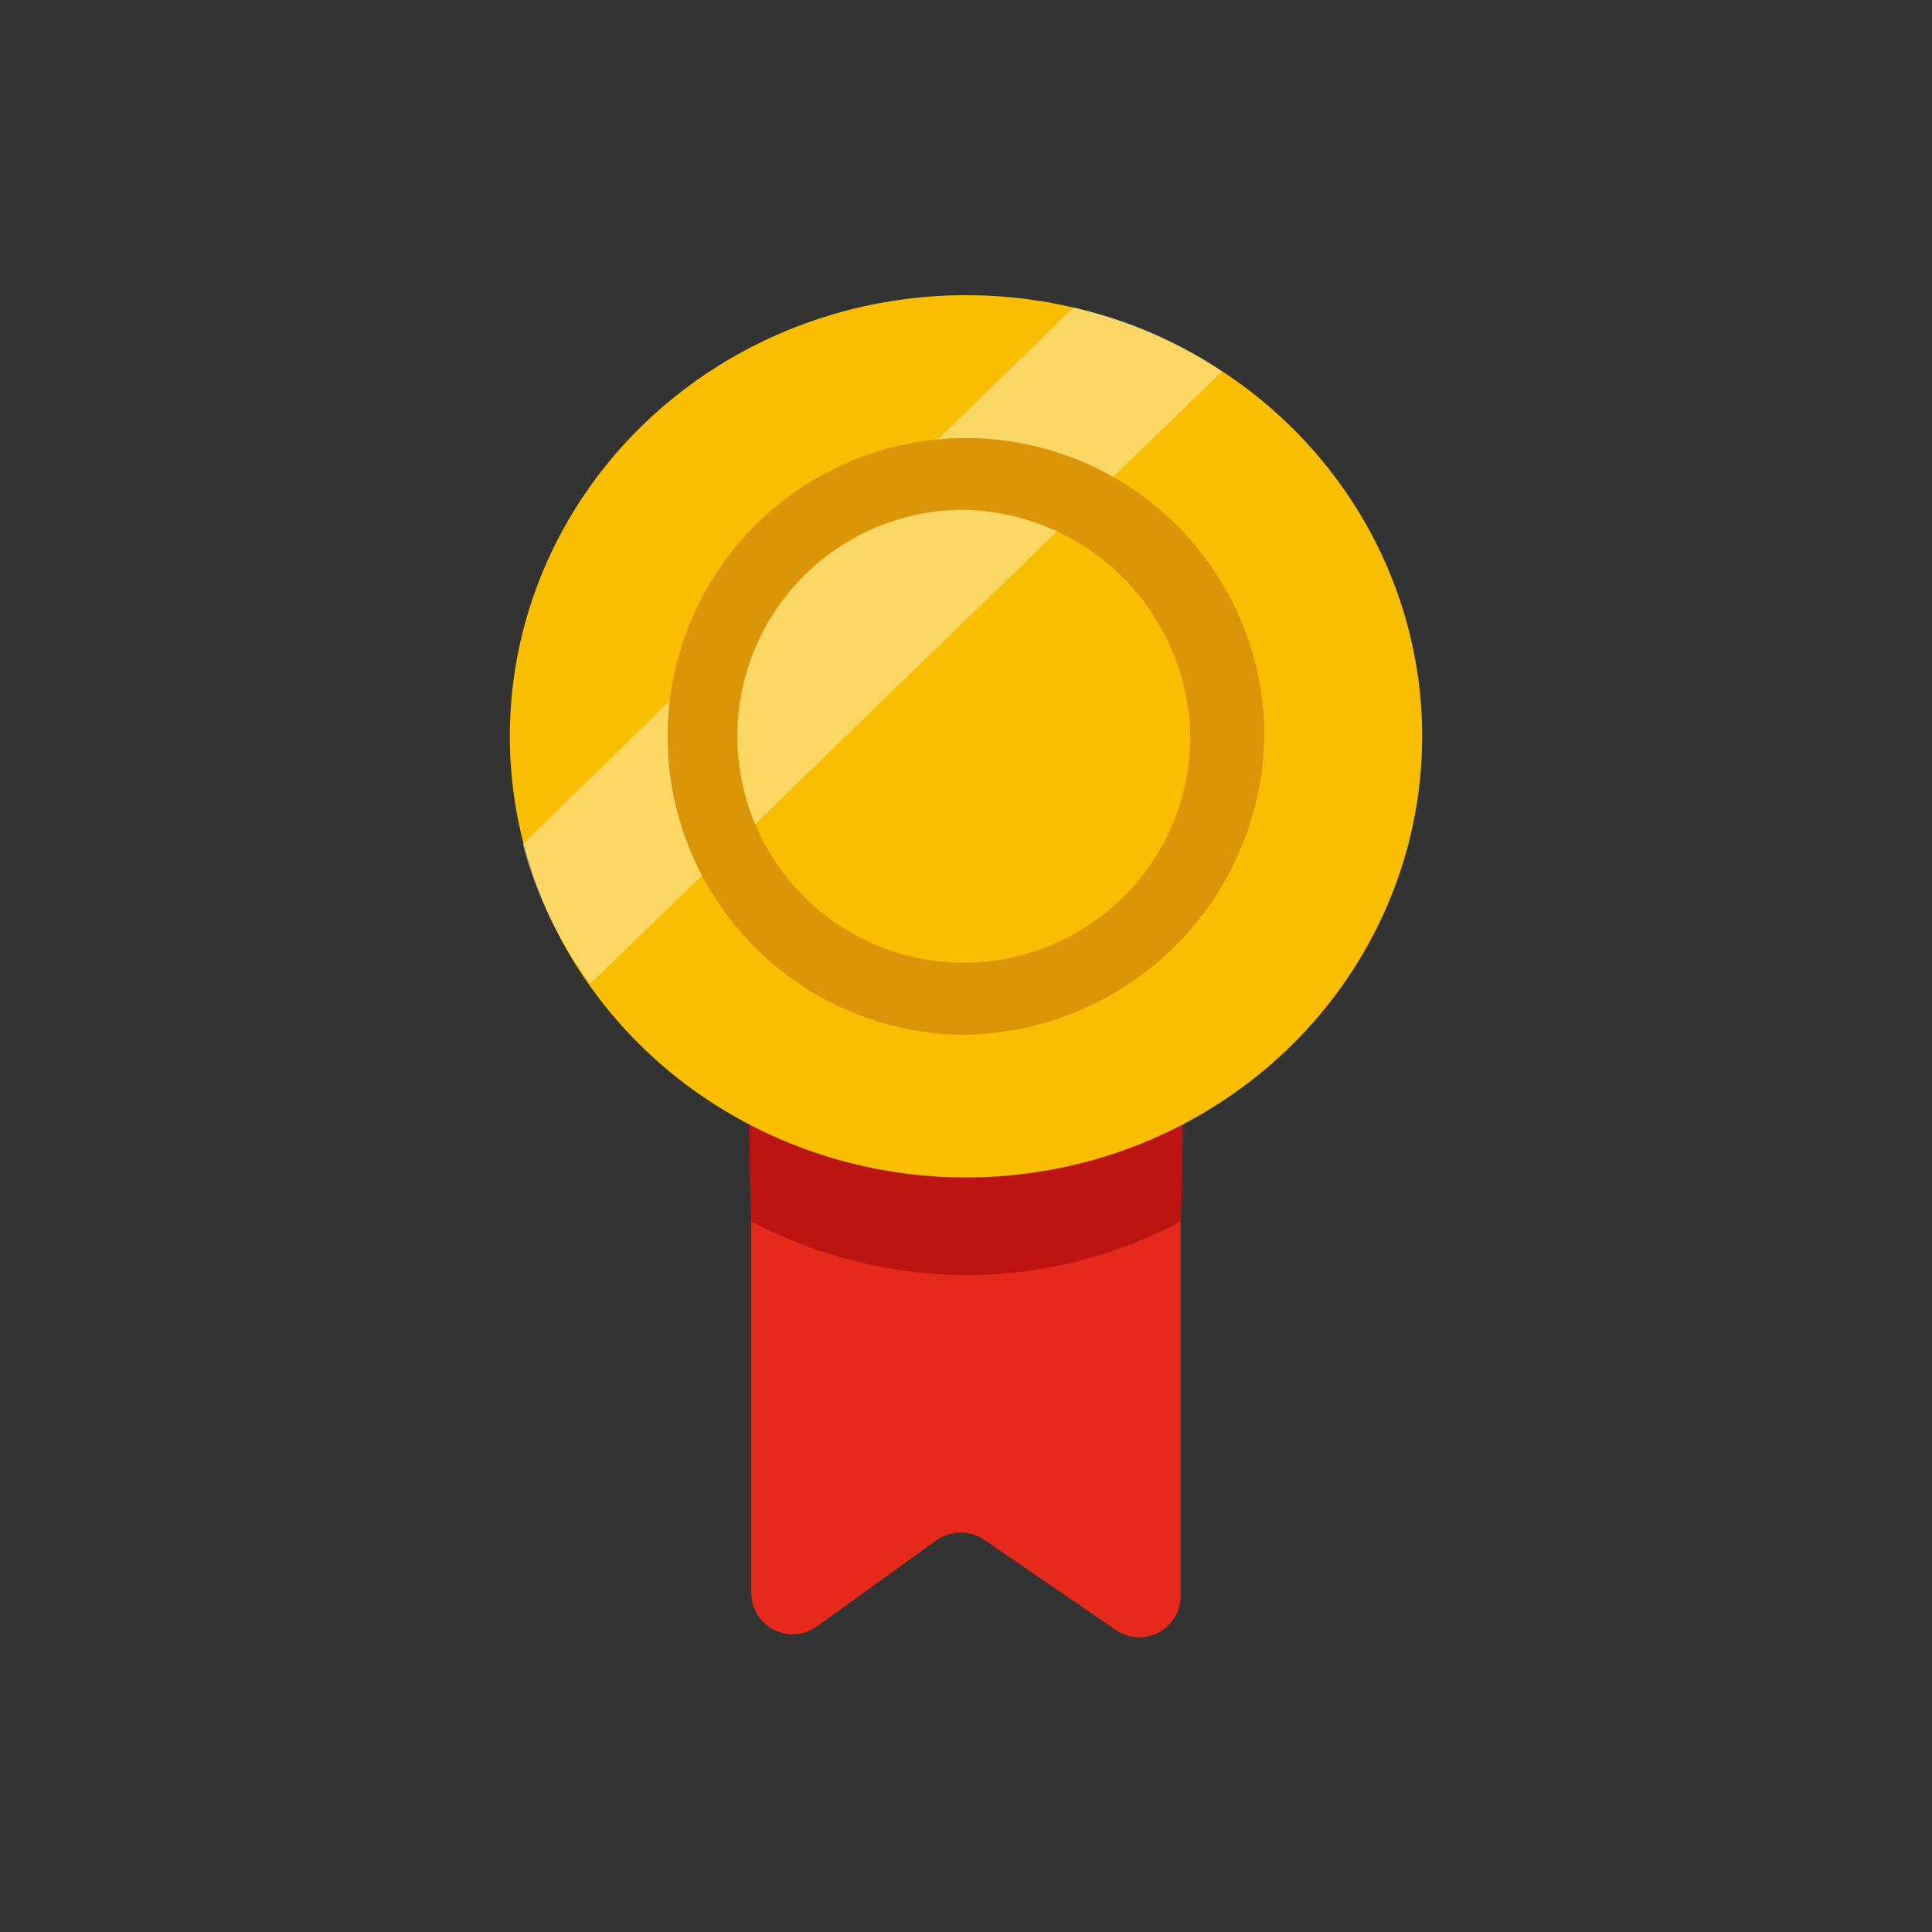
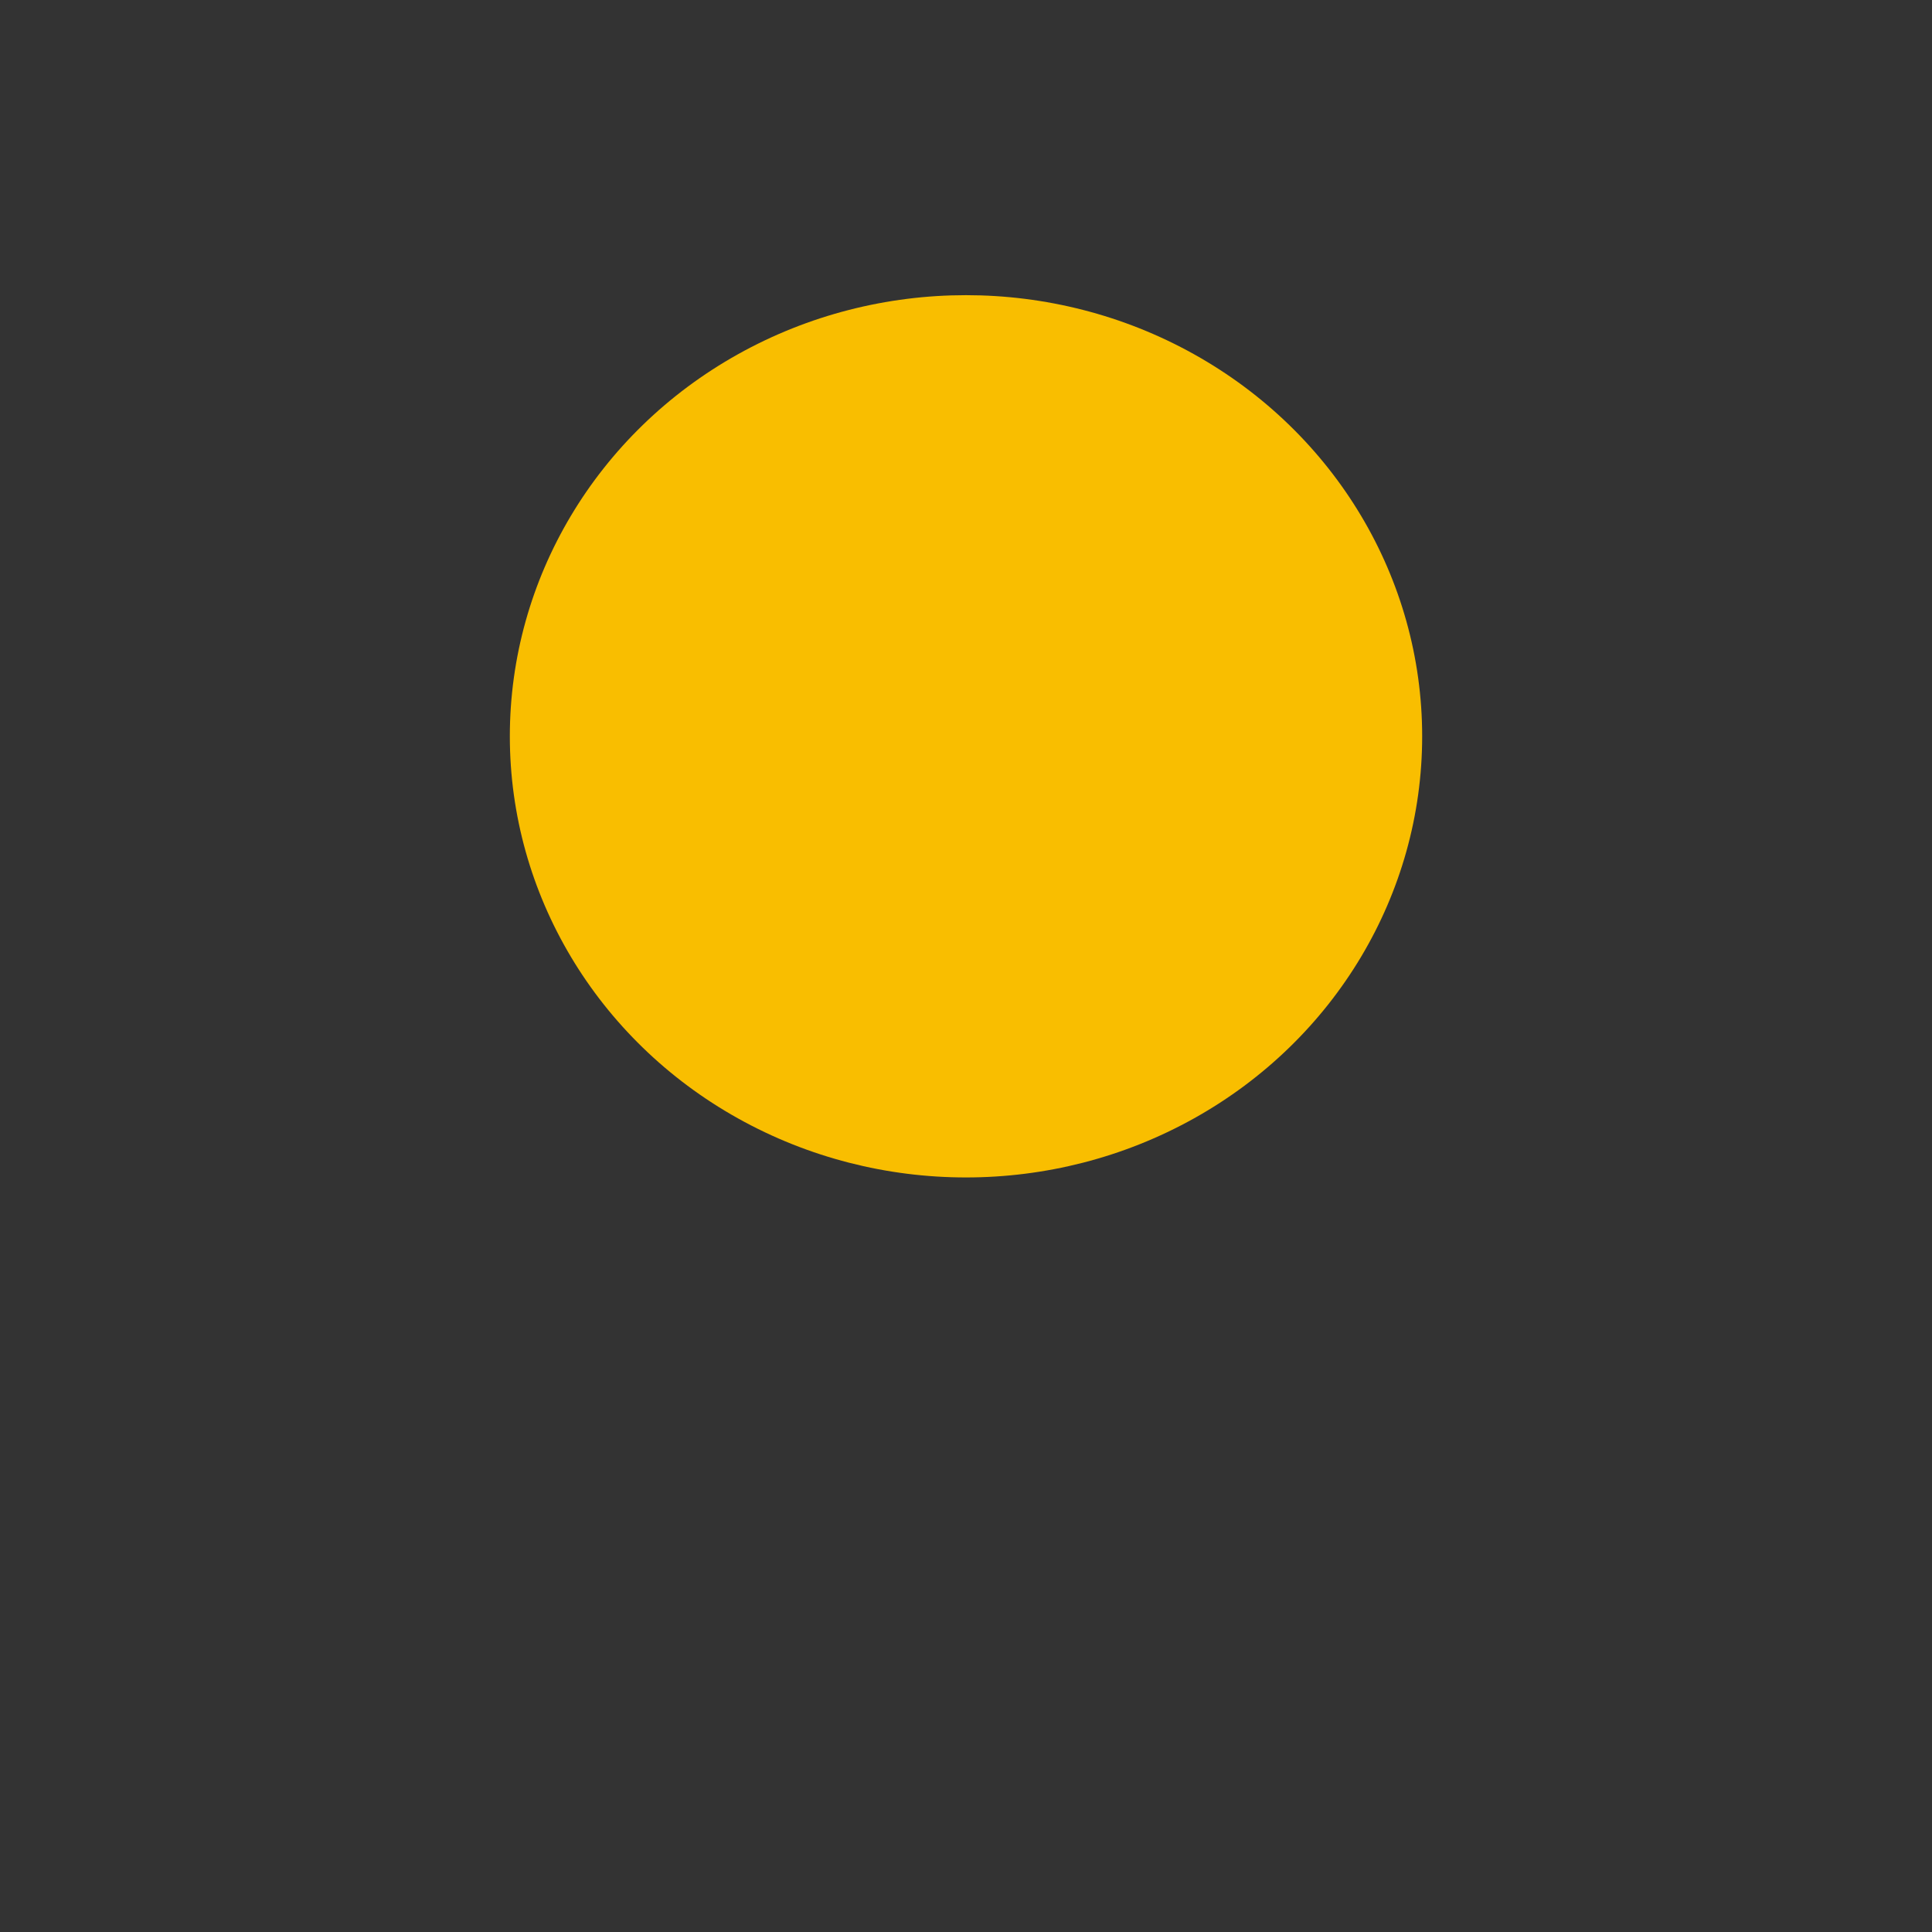
<svg xmlns="http://www.w3.org/2000/svg" id="Layer_1" data-name="Layer 1" viewBox="0 0 36 36">
  <rect x="0" y="0" width="36" height="36" fill="#333333" stroke="none" />
  <defs>
    <style>.cls-1{fill:none;}.cls-2{fill:#e52a1c;}.cls-3{fill:#bc1511;}.cls-4{fill:#f9be00;}.cls-5{fill:#fff;opacity:0.4;isolation:isolate;}.cls-6{fill:#db9509;}</style>
  </defs>
  <title>fan</title>
  <rect class="cls-1" width="36" height="36" />
-   <path class="cls-2" d="M14,19.94V29.7a.77.77,0,0,0,1.23.6l2.22-1.6a.79.79,0,0,1,.9,0l2.44,1.67A.77.77,0,0,0,22,29.76V20.34a.75.75,0,0,0-.72-.74l-6.45-.4a.75.75,0,0,0-.83.66h0Z" />
-   <path class="cls-3" d="M22,22.76a8.47,8.47,0,0,1-4,1,8.69,8.69,0,0,1-4-1S13.28,7.27,18,7.27,22,22.76,22,22.76Z" />
  <ellipse class="cls-4" cx="18" cy="13.72" rx="8.5" ry="8.22" />
  <ellipse class="cls-4" cx="18.11" cy="13.67" rx="5.05" ry="4.89" />
-   <path class="cls-5" d="M11,18.33,22.77,6.92A8,8,0,0,0,20,5.73l-10.26,10A7.55,7.55,0,0,0,11,18.33Z" />
-   <path class="cls-6" d="M17.82,19.28a5.56,5.56,0,1,1,5.74-5.56A5.66,5.66,0,0,1,17.82,19.28Zm0-9.78a4.22,4.22,0,1,0,4.36,4.22A4.3,4.3,0,0,0,17.82,9.5Z" />
</svg>